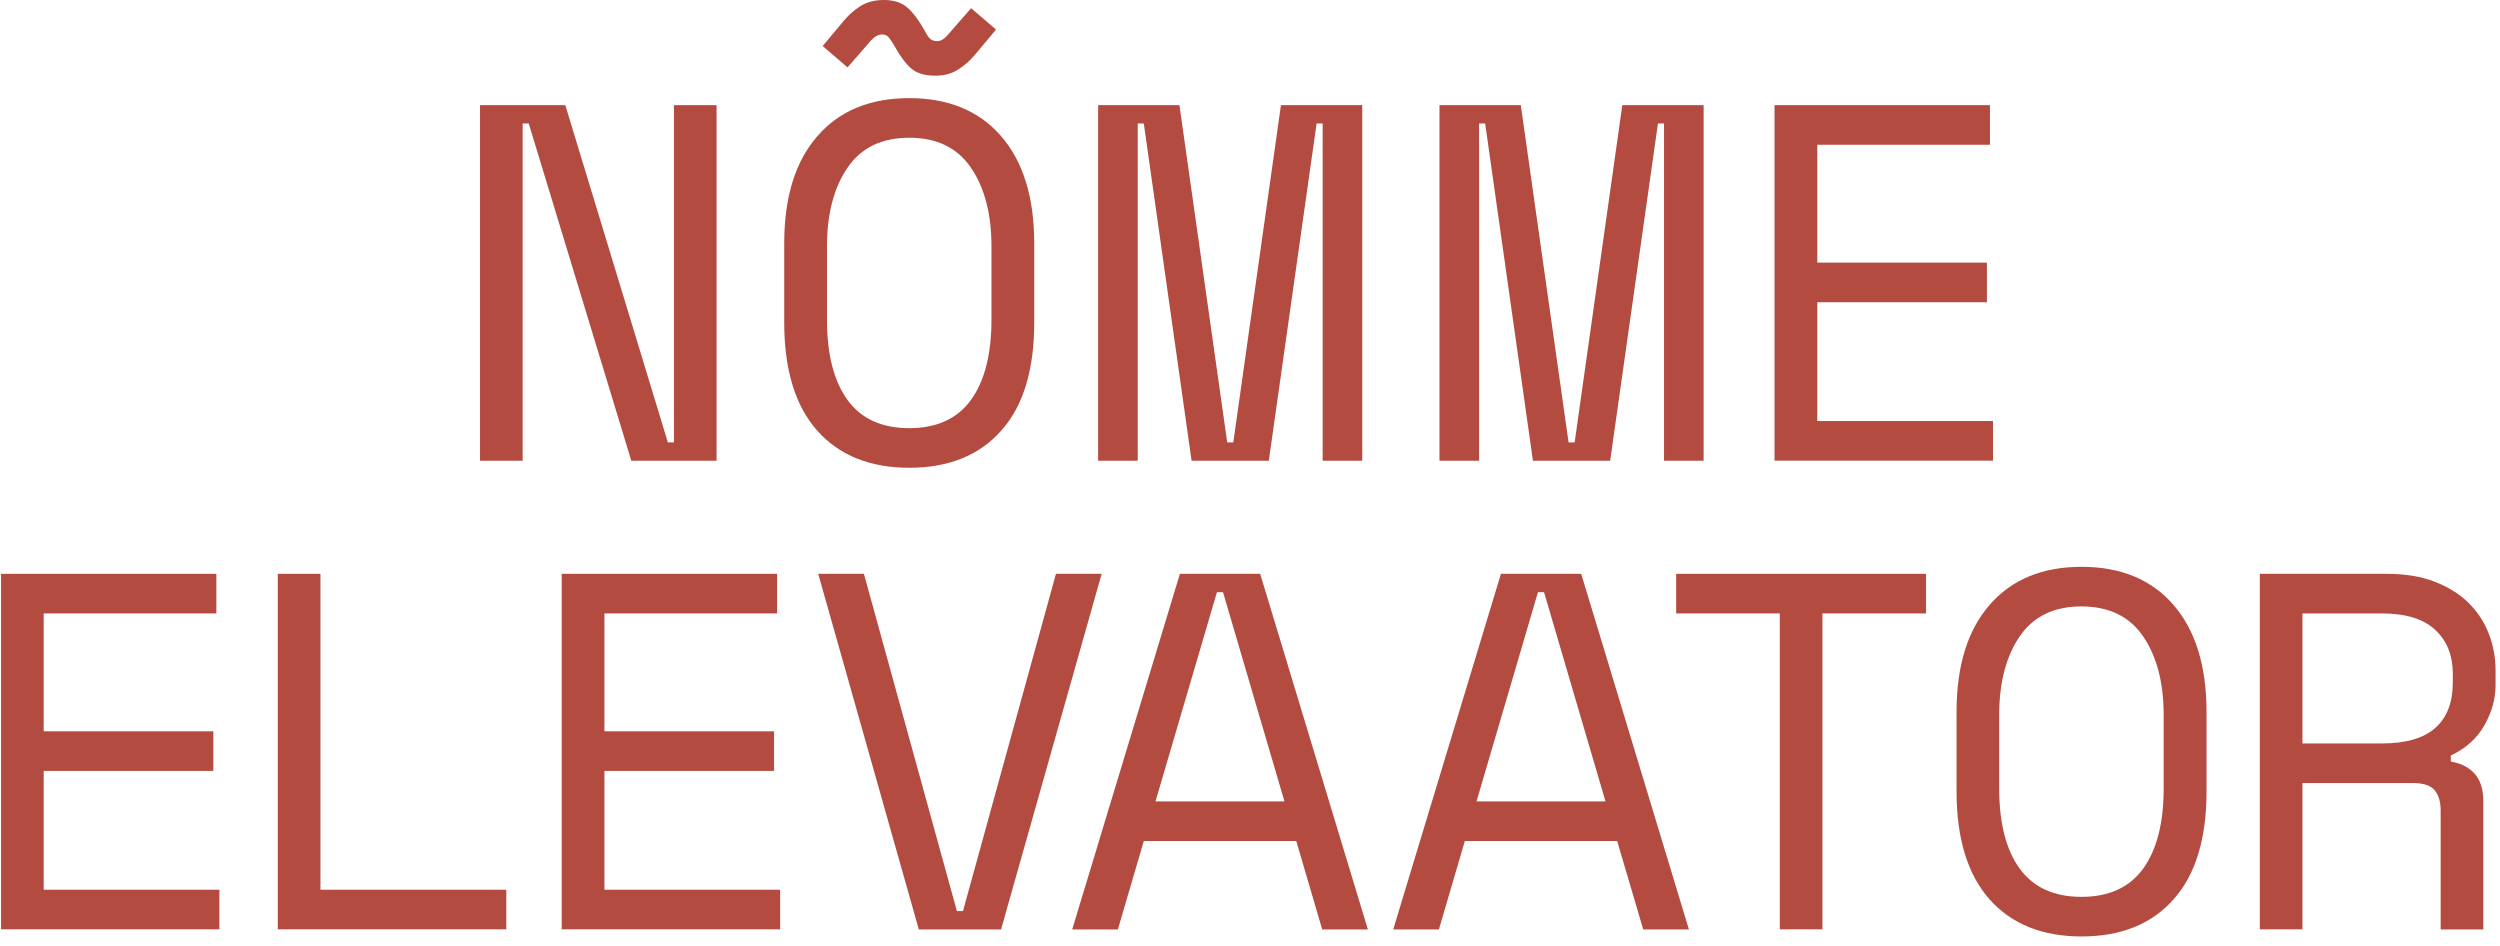
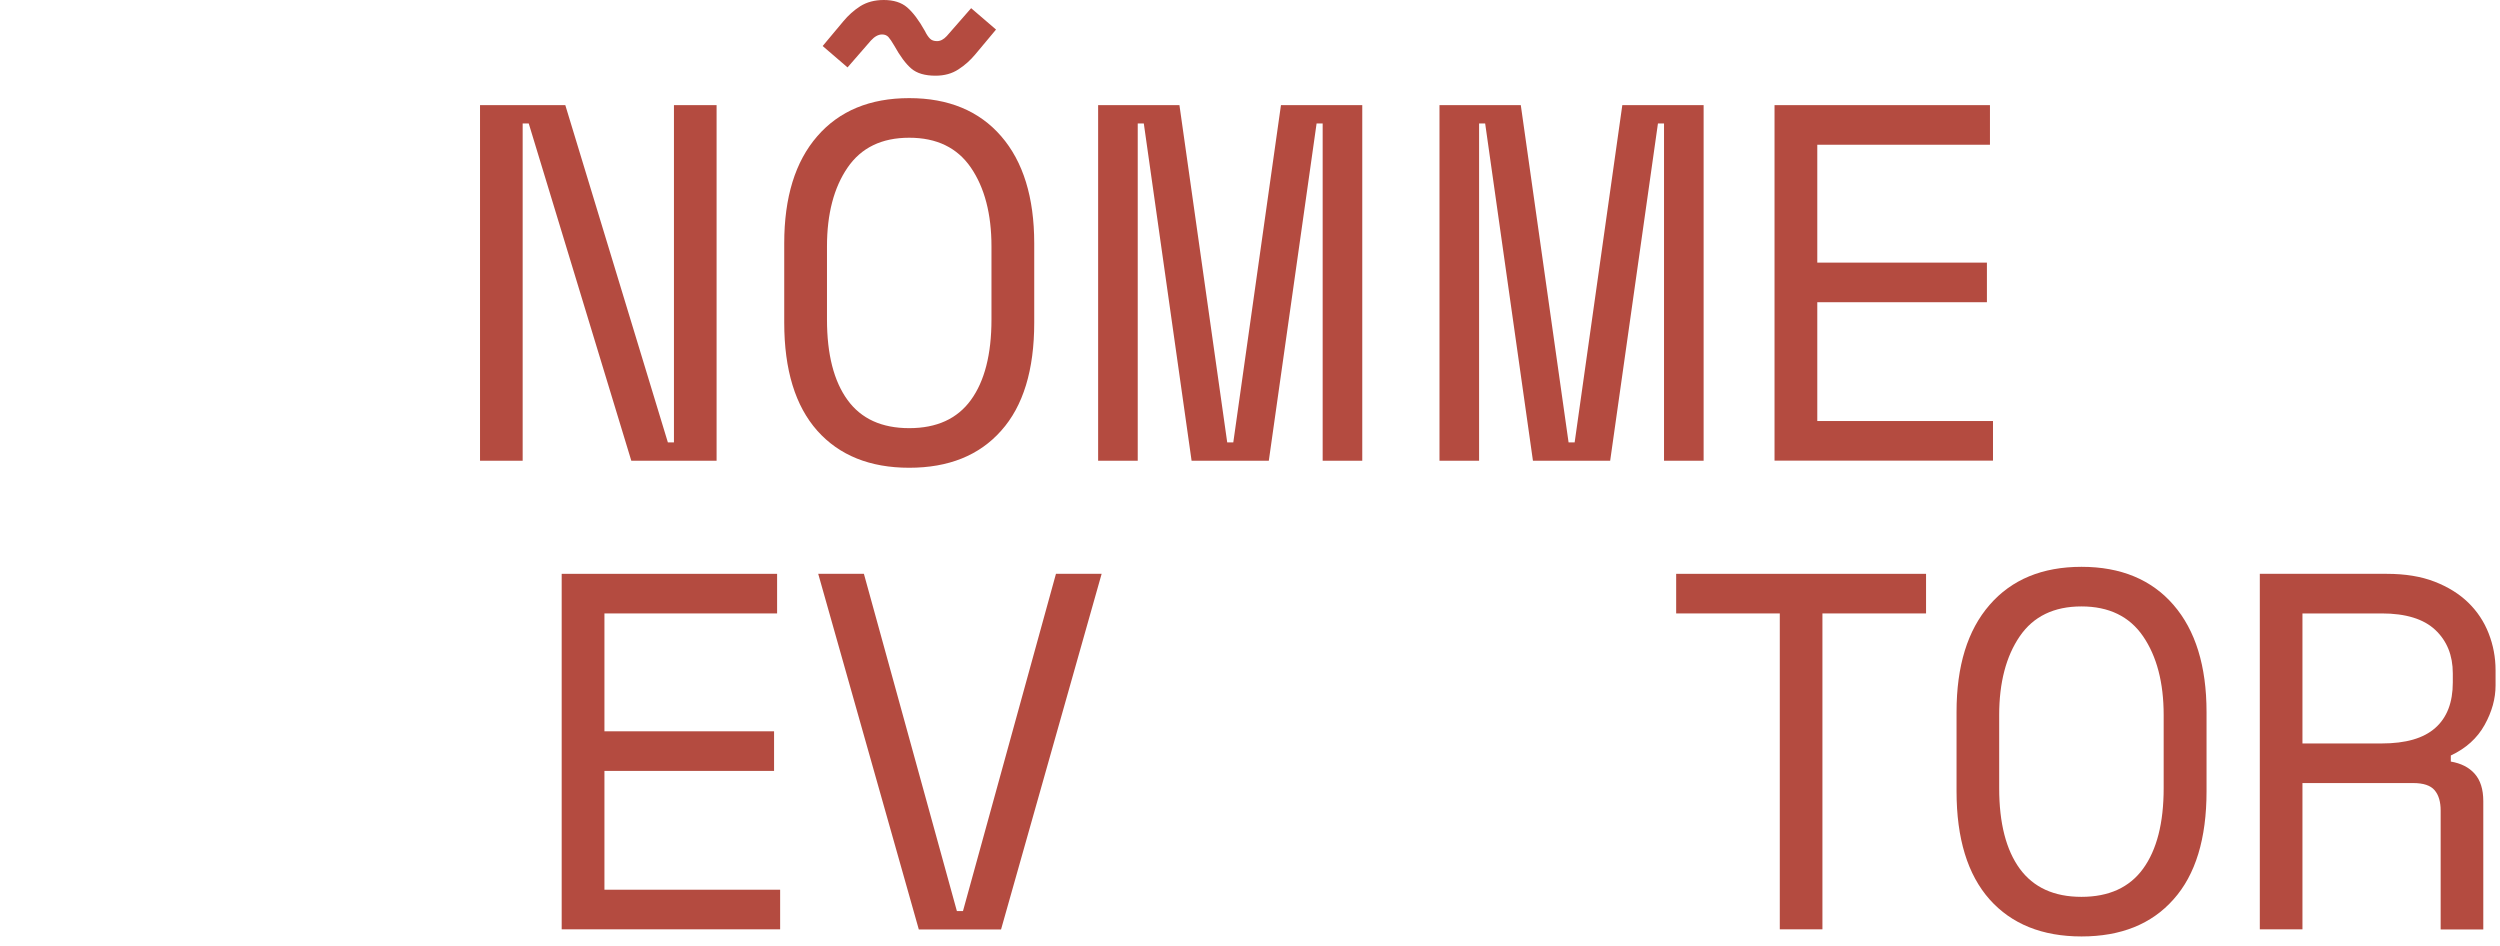
<svg xmlns="http://www.w3.org/2000/svg" width="214" height="81" viewBox="0 0 214 81" fill="none">
  <path d="M57.17 37.87H57.69V9H61.34V39.44H54.04L45.26 10.57H44.74V39.44H41.09V9H48.39L57.17 37.87Z" fill="#B44B40" />
  <path d="M67.13 20.83C67.13 16.89 68.07 13.83 69.96 11.66C71.84 9.49 74.47 8.4 77.83 8.4C81.19 8.4 83.82 9.49 85.7 11.66C87.58 13.83 88.53 16.89 88.53 20.83V27.61C88.53 31.67 87.59 34.76 85.7 36.87C83.82 38.99 81.19 40.04 77.83 40.04C74.47 40.04 71.84 38.98 69.96 36.87C68.08 34.75 67.13 31.67 67.13 27.61V20.83ZM79.17 2.65C79.31 2.94 79.46 3.16 79.6 3.3C79.74 3.45 79.95 3.52 80.21 3.52C80.5 3.52 80.77 3.38 81.04 3.09L83.13 0.7L85.26 2.53L83.48 4.66C83.07 5.15 82.6 5.58 82.04 5.94C81.49 6.3 80.84 6.48 80.08 6.48C79.18 6.48 78.49 6.28 78.01 5.87C77.53 5.46 77.05 4.81 76.55 3.91C76.35 3.56 76.18 3.32 76.05 3.17C75.92 3.03 75.74 2.95 75.51 2.95C75.19 2.95 74.87 3.12 74.55 3.47L72.55 5.77L70.42 3.94L72.2 1.81C72.61 1.32 73.08 0.89 73.64 0.53C74.2 0.18 74.87 0 75.65 0C76.49 0 77.16 0.21 77.65 0.63C78.14 1.05 78.65 1.72 79.17 2.65ZM77.83 36.65C80.18 36.65 81.94 35.85 83.11 34.24C84.28 32.63 84.87 30.33 84.87 27.35V21.09C84.87 18.31 84.28 16.06 83.11 14.35C81.94 12.64 80.18 11.79 77.83 11.79C75.48 11.79 73.72 12.64 72.55 14.35C71.38 16.06 70.79 18.31 70.79 21.09V27.35C70.79 30.34 71.38 32.63 72.55 34.24C73.72 35.85 75.48 36.65 77.83 36.65Z" fill="#B44B40" />
  <path d="M94 9H100.96L105.05 37.87H105.57L109.65 9H116.61V39.44H113.22V10.57H112.7L108.61 39.44H102L97.91 10.57H97.39V39.44H94V9Z" fill="#B44B40" />
  <path d="M123.22 9H130.18L134.27 37.87H134.79L138.87 9H145.83V39.44H142.44V10.57H141.92L137.83 39.44H131.22L127.13 10.57H126.61V39.44H123.22V9Z" fill="#B44B40" />
  <path d="M151.91 9H170.34V12.39H155.56V22.48H170.08V25.87H155.56V36.04H170.6V39.43H151.9V9H151.91Z" fill="#B44B40" />
-   <path d="M0.09 49.12H18.52V52.51H3.74V62.6H18.26V65.99H3.74V76.16H18.78V79.55H0.09V49.12Z" fill="#B44B40" />
-   <path d="M23.78 49.12H27.43V76.16H43.34V79.55H23.78V49.12Z" fill="#B44B40" />
  <path d="M48.09 49.12H66.52V52.51H51.74V62.6H66.26V65.99H51.74V76.16H66.78V79.55H48.08V49.12H48.09Z" fill="#B44B40" />
  <path d="M70.04 49.12H73.95L81.91 77.99H82.43L90.39 49.12H94.3L85.69 79.56H78.65L70.04 49.12Z" fill="#B44B40" />
-   <path d="M110.96 71.99H97.91L95.69 79.56H91.78L101 49.12H107.87L117.09 79.56H113.18L110.96 71.99ZM104.17 50.69L98.91 68.6H109.95L104.69 50.69H104.17Z" fill="#B44B40" />
-   <path d="M138.43 71.99H125.39L123.17 79.56H119.26L128.48 49.12H135.35L144.57 79.56H140.66L138.43 71.99ZM131.65 50.69L126.39 68.6H137.43L132.17 50.69H131.65Z" fill="#B44B40" />
  <path d="M143.48 49.12H164.87V52.51H156V79.55H152.35V52.51H143.48V49.12Z" fill="#B44B40" />
  <path d="M167.48 60.95C167.48 57.01 168.42 53.95 170.31 51.78C172.19 49.61 174.82 48.52 178.18 48.52C181.54 48.52 184.17 49.61 186.05 51.78C187.93 53.95 188.88 57.01 188.88 60.95V67.73C188.88 71.79 187.94 74.88 186.05 76.99C184.17 79.11 181.54 80.16 178.18 80.16C174.82 80.16 172.19 79.1 170.31 76.99C168.43 74.87 167.48 71.79 167.48 67.73V60.95ZM178.17 76.77C180.52 76.77 182.28 75.97 183.45 74.36C184.62 72.75 185.21 70.45 185.21 67.47V61.21C185.21 58.43 184.62 56.18 183.45 54.47C182.28 52.76 180.52 51.91 178.17 51.91C175.82 51.91 174.06 52.76 172.89 54.47C171.72 56.18 171.13 58.43 171.13 61.21V67.47C171.13 70.46 171.72 72.75 172.89 74.36C174.07 75.97 175.83 76.77 178.17 76.77Z" fill="#B44B40" />
  <path d="M212.57 79.56H208.92V69.38C208.92 68.63 208.75 68.05 208.4 67.64C208.05 67.23 207.44 67.03 206.57 67.03H197.09V79.55H193.44V49.12H204.31C205.88 49.12 207.24 49.34 208.4 49.79C209.56 50.24 210.52 50.84 211.29 51.59C212.06 52.34 212.64 53.22 213.03 54.22C213.42 55.22 213.62 56.27 213.62 57.37V58.67C213.62 59.8 213.31 60.93 212.68 62.06C212.05 63.19 211.09 64.06 209.79 64.67V65.19C210.66 65.34 211.34 65.68 211.83 66.23C212.32 66.78 212.57 67.56 212.57 68.58V79.56ZM197.09 63.64H203.87C205.93 63.64 207.46 63.2 208.46 62.31C209.46 61.43 209.96 60.13 209.96 58.42V57.64C209.96 56.1 209.46 54.86 208.46 53.92C207.46 52.98 205.93 52.51 203.87 52.51H197.09V63.64Z" fill="#B44B40" />
</svg>